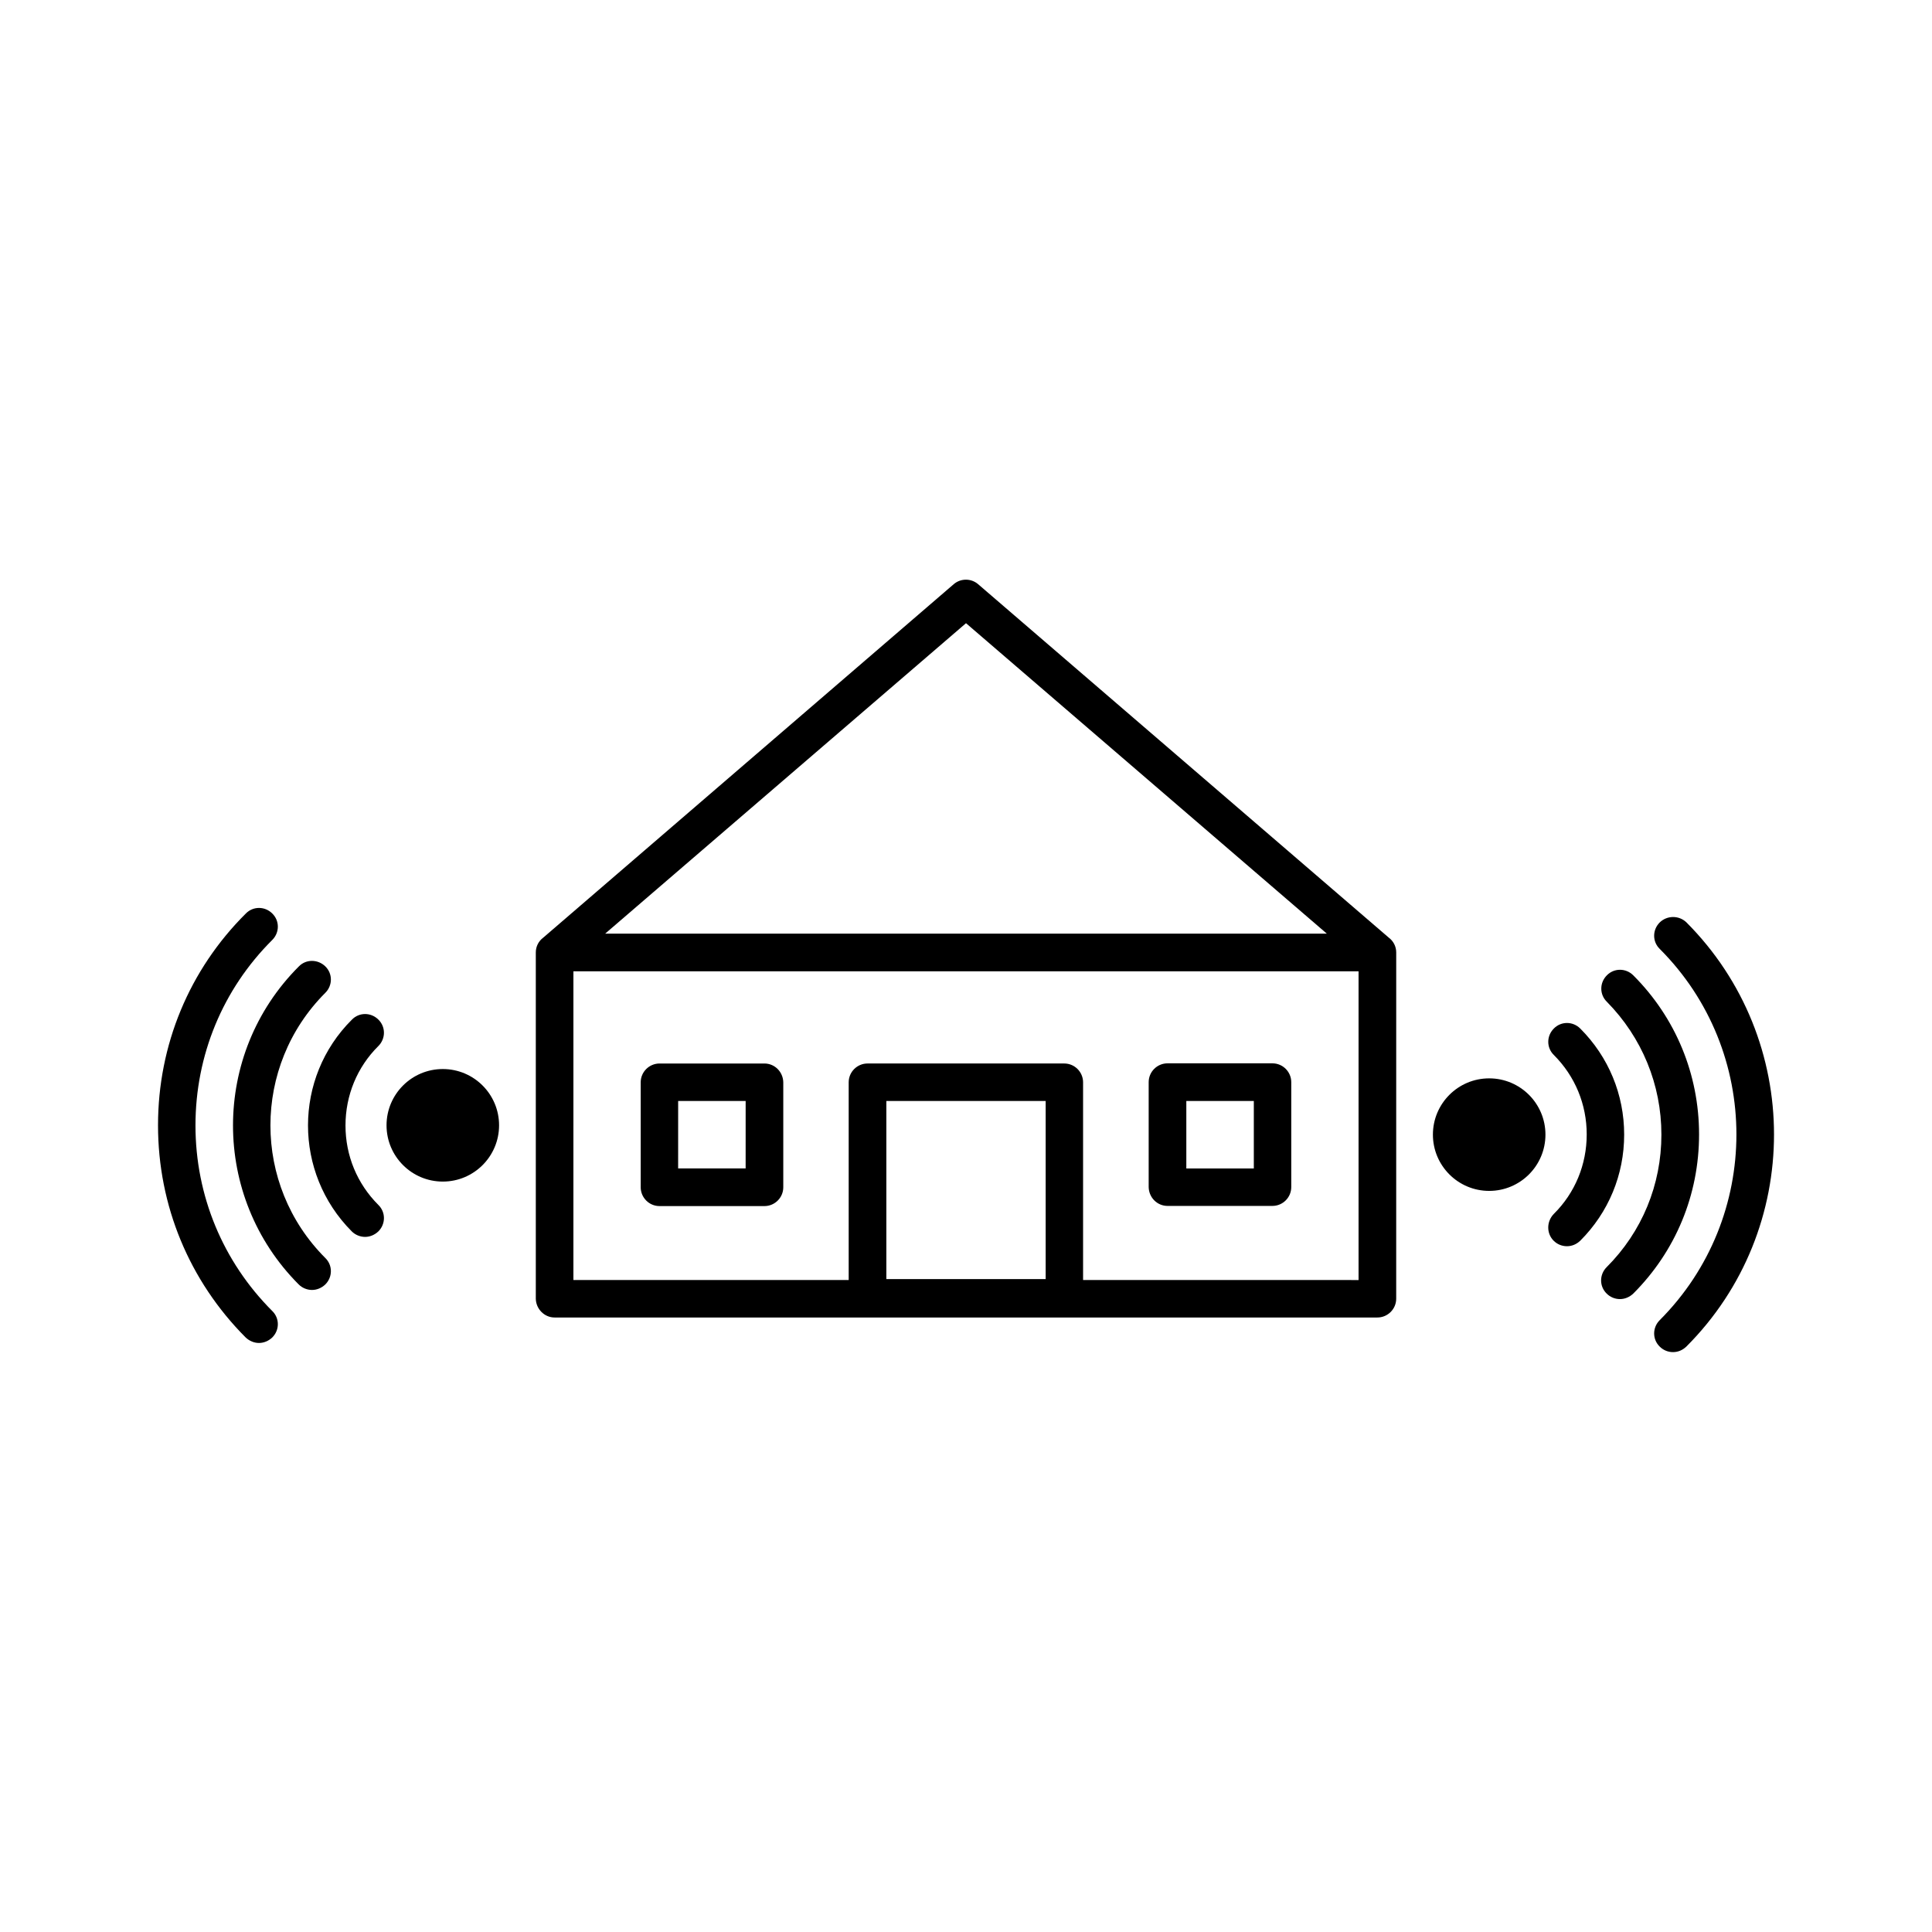
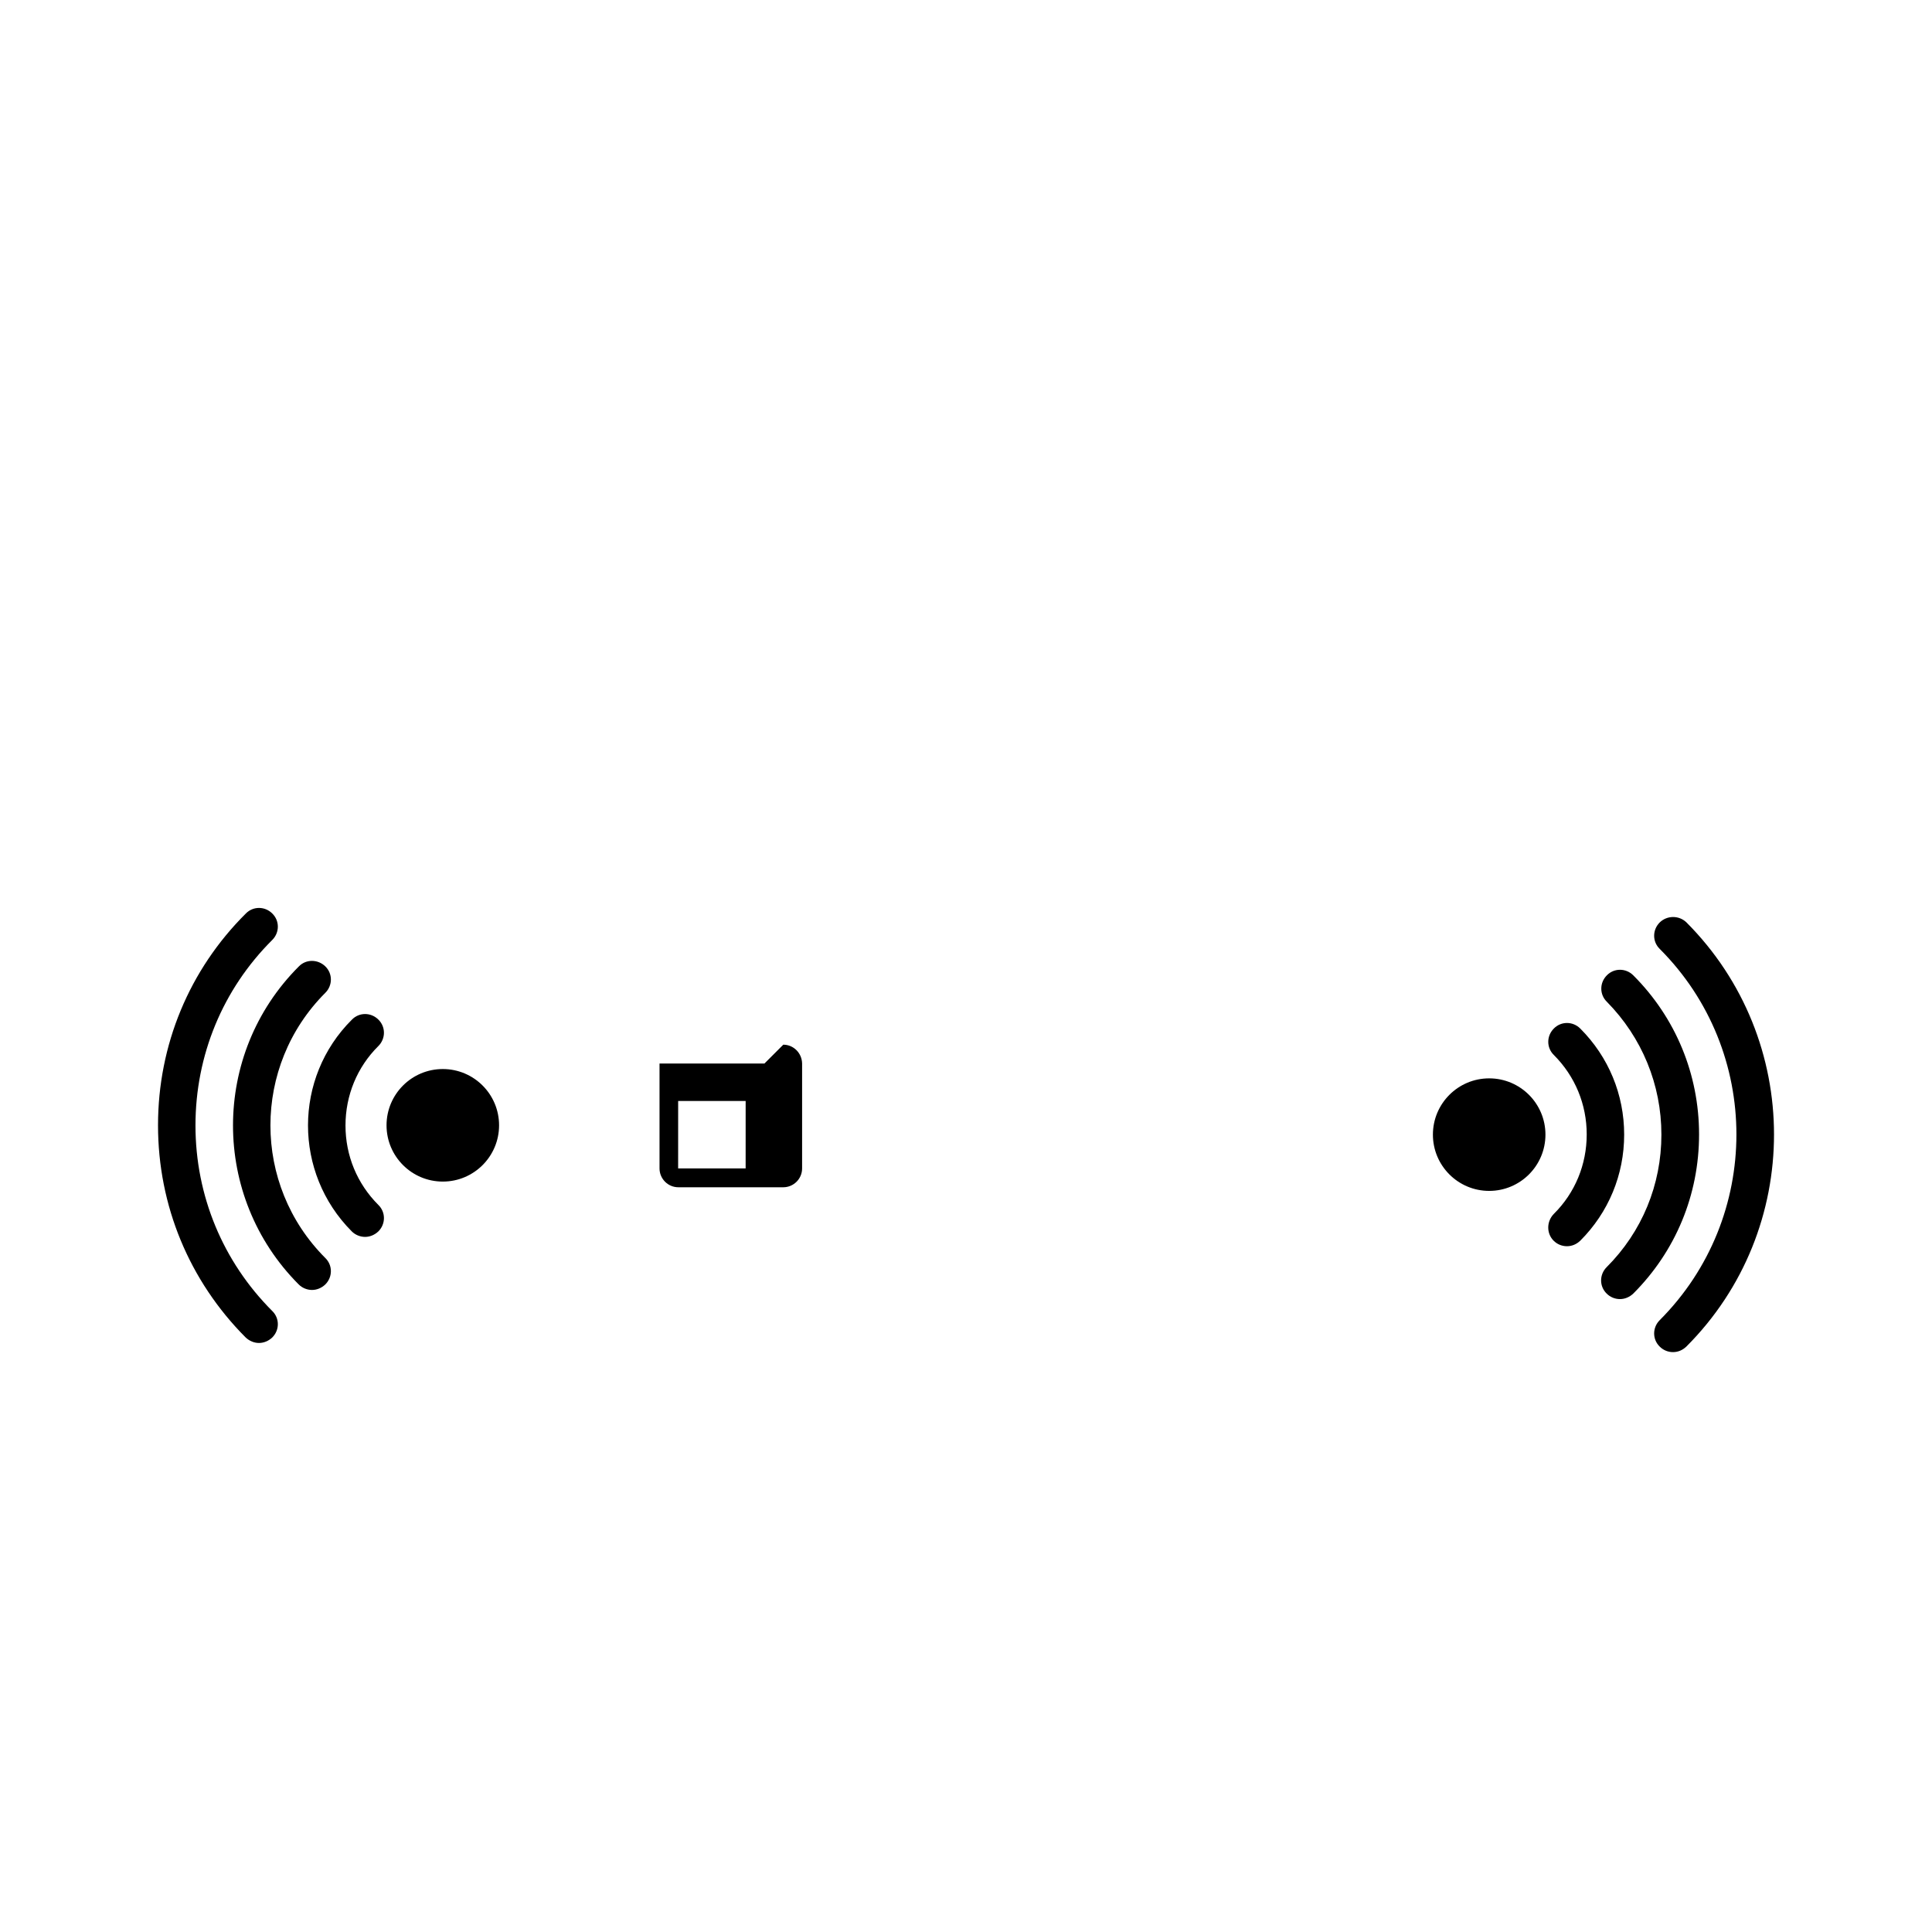
<svg xmlns="http://www.w3.org/2000/svg" fill="#000000" width="800px" height="800px" version="1.1" viewBox="144 144 512 512">
  <g>
-     <path d="m290.97 493.15h218.05c2.719 0 4.988-2.215 4.988-4.988l0.004-91.742c0-1.613-0.754-3.023-1.965-3.93l-108.82-93.66c-1.863-1.613-4.637-1.613-6.5 0l-108.77 93.66c-1.211 0.906-1.965 2.316-1.965 3.93v91.742c0.047 2.723 2.266 4.988 4.984 4.988zm130.14-10.176h-42.219v-47.207h42.219zm-21.109-173.82 95.621 82.273h-191.25zm-104.04 92.25h208.07v81.82l-73.004-0.004v-52.395c0-2.719-2.215-4.988-4.988-4.988h-52.141c-2.719 0-4.988 2.215-4.988 4.988v52.395h-72.953z" />
    <path d="m212.63 499.9c1.258 0 2.519-0.504 3.527-1.461 1.965-1.965 1.965-5.09 0-7.004-13.098-13.098-20.355-30.582-20.355-49.172s7.203-36.074 20.355-49.172c1.965-1.965 1.965-5.09 0-7.004-1.965-1.965-5.09-1.965-7.004 0-15.016 14.918-23.277 34.867-23.277 56.129s8.262 41.211 23.227 56.227c1.008 0.953 2.266 1.457 3.527 1.457z" />
    <path d="m223.16 484.39c0.957 0.957 2.266 1.461 3.527 1.461 1.258 0 2.519-0.504 3.527-1.461 1.965-1.965 1.965-5.09 0-7.004-19.398-19.398-19.398-50.883 0-70.281 1.965-1.965 1.965-5.09 0-7.004-1.965-1.914-5.09-1.965-7.004 0-23.273 23.227-23.273 61.012-0.051 84.289z" />
    <path d="m237.22 470.33c0.957 0.957 2.266 1.461 3.527 1.461 1.258 0 2.519-0.504 3.527-1.461 1.965-1.965 1.965-5.09 0-7.004-5.644-5.644-8.715-13.098-8.715-21.059 0-7.961 3.074-15.469 8.715-21.059 1.965-1.965 1.965-5.09 0-7.004-1.965-1.965-5.09-1.965-7.004 0-15.52 15.414-15.52 40.605-0.051 56.125z" />
    <path d="m276.26 442.22c0 8.234-6.676 14.91-14.91 14.91-8.238 0-14.914-6.676-14.914-14.91 0-8.238 6.676-14.914 14.914-14.914 8.234 0 14.91 6.676 14.91 14.914" />
    <path d="m583.84 388.46c-1.965 1.965-1.965 5.09 0 7.004 27.105 27.105 27.105 71.238 0 98.395-1.965 1.965-1.965 5.09 0 7.004 0.957 0.957 2.215 1.461 3.527 1.461 1.309 0 2.519-0.504 3.527-1.461 30.984-30.984 30.984-81.414 0-112.45-1.969-1.867-5.09-1.867-7.055 0.047z" />
    <path d="m584.29 444.69c0 13.301-5.141 25.746-14.508 35.117-1.965 1.965-1.965 5.09 0 7.004 0.957 0.957 2.215 1.461 3.527 1.461 1.258 0 2.519-0.504 3.527-1.461 11.234-11.234 17.434-26.199 17.434-42.168 0-15.922-6.195-30.934-17.434-42.168-1.965-1.965-5.09-1.965-7.004 0-1.965 1.965-1.965 5.09 0 7.004 9.316 9.465 14.457 21.961 14.457 35.211z" />
    <path d="m555.73 472.8c0.957 0.957 2.215 1.461 3.527 1.461 1.309 0 2.519-0.504 3.527-1.461 7.508-7.508 11.637-17.48 11.637-28.113 0-10.629-4.133-20.605-11.637-28.113-1.965-1.965-5.09-1.965-7.004 0-1.965 1.965-1.965 5.09 0 7.004 5.644 5.644 8.715 13.098 8.715 21.059 0 7.961-3.074 15.469-8.715 21.059-1.965 2.016-1.965 5.188-0.051 7.106z" />
    <path d="m553.56 444.69c0 8.234-6.676 14.91-14.91 14.91-8.238 0-14.914-6.676-14.914-14.91 0-8.238 6.676-14.914 14.914-14.914 8.234 0 14.91 6.676 14.91 14.914" />
-     <path d="m346.59 425.84h-27.809c-2.719 0-4.988 2.215-4.988 4.988v27.809c0 2.719 2.215 4.988 4.988 4.988h27.809c2.719 0 4.988-2.215 4.988-4.988v-27.809c-0.051-2.769-2.266-4.988-4.988-4.988zm-4.988 27.809h-17.887l0.004-17.883h17.887z" />
-     <path d="m453.4 463.58h27.809c2.719 0 4.988-2.215 4.988-4.988v-27.809c0-2.719-2.215-4.988-4.988-4.988h-27.809c-2.719 0-4.988 2.215-4.988 4.988v27.809c0.051 2.773 2.269 4.988 4.988 4.988zm4.988-27.809h17.887v17.887h-17.887z" />
+     <path d="m346.59 425.84h-27.809v27.809c0 2.719 2.215 4.988 4.988 4.988h27.809c2.719 0 4.988-2.215 4.988-4.988v-27.809c-0.051-2.769-2.266-4.988-4.988-4.988zm-4.988 27.809h-17.887l0.004-17.883h17.887z" />
  </g>
</svg>